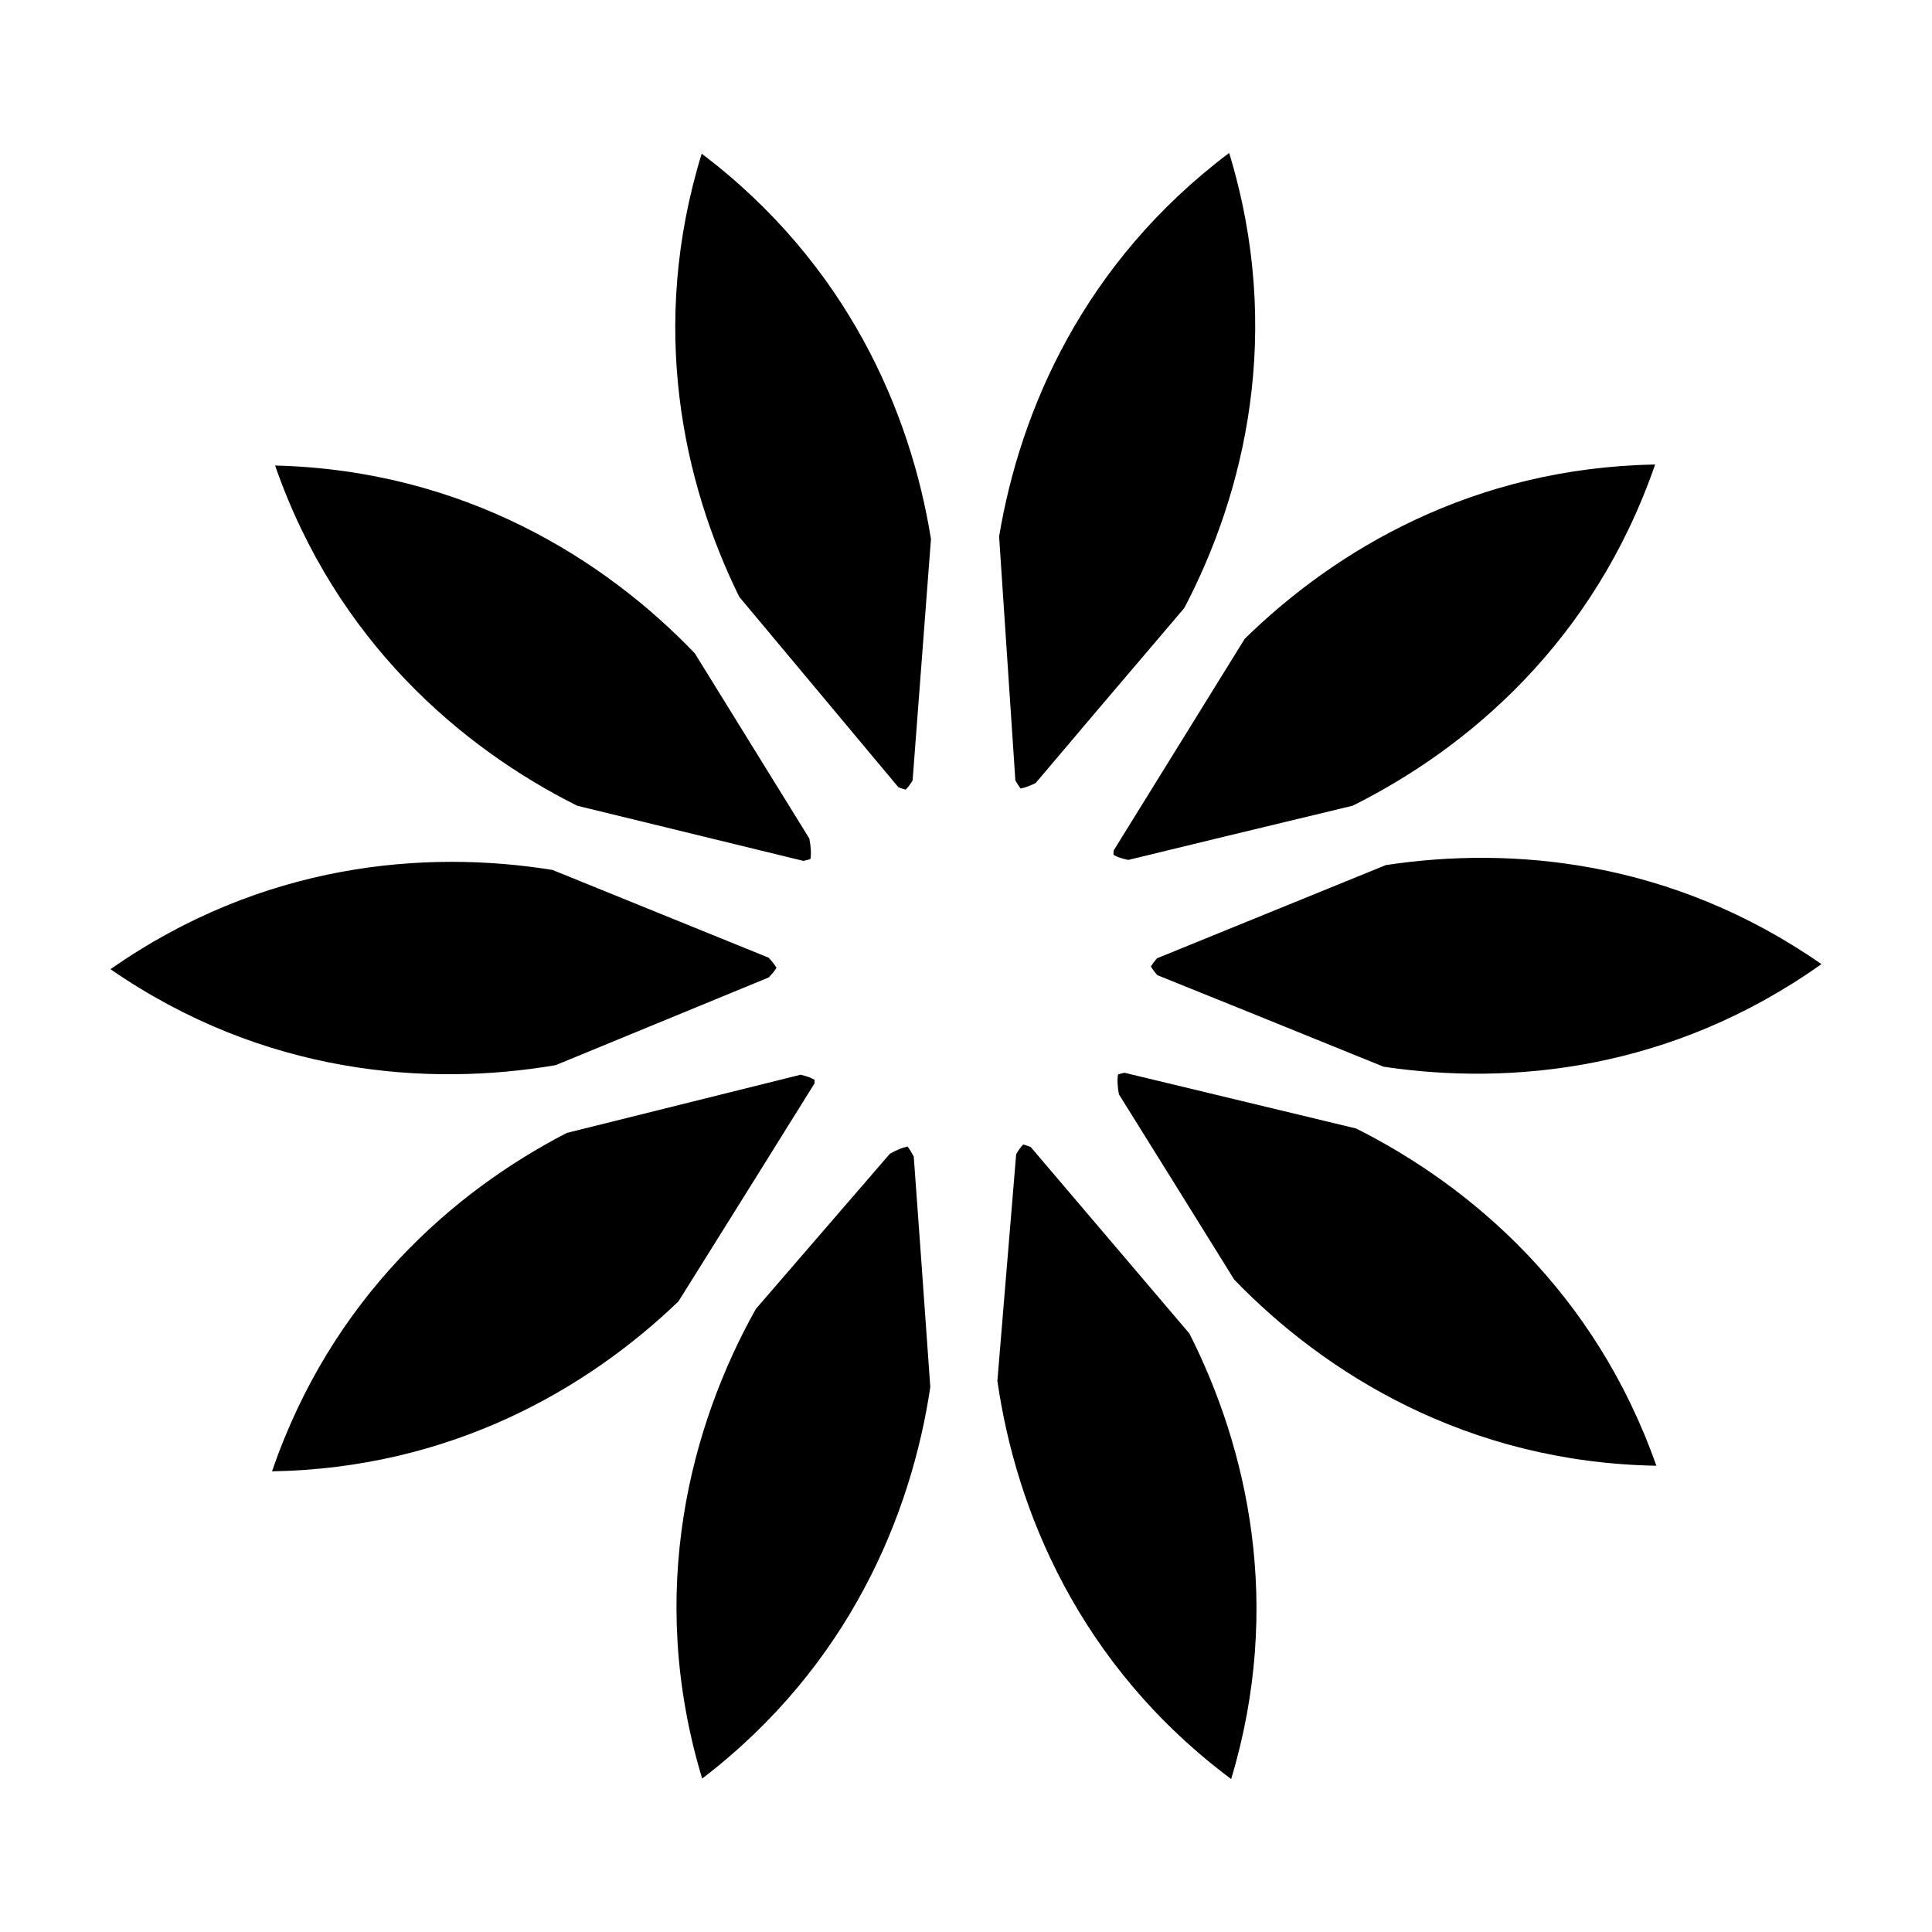
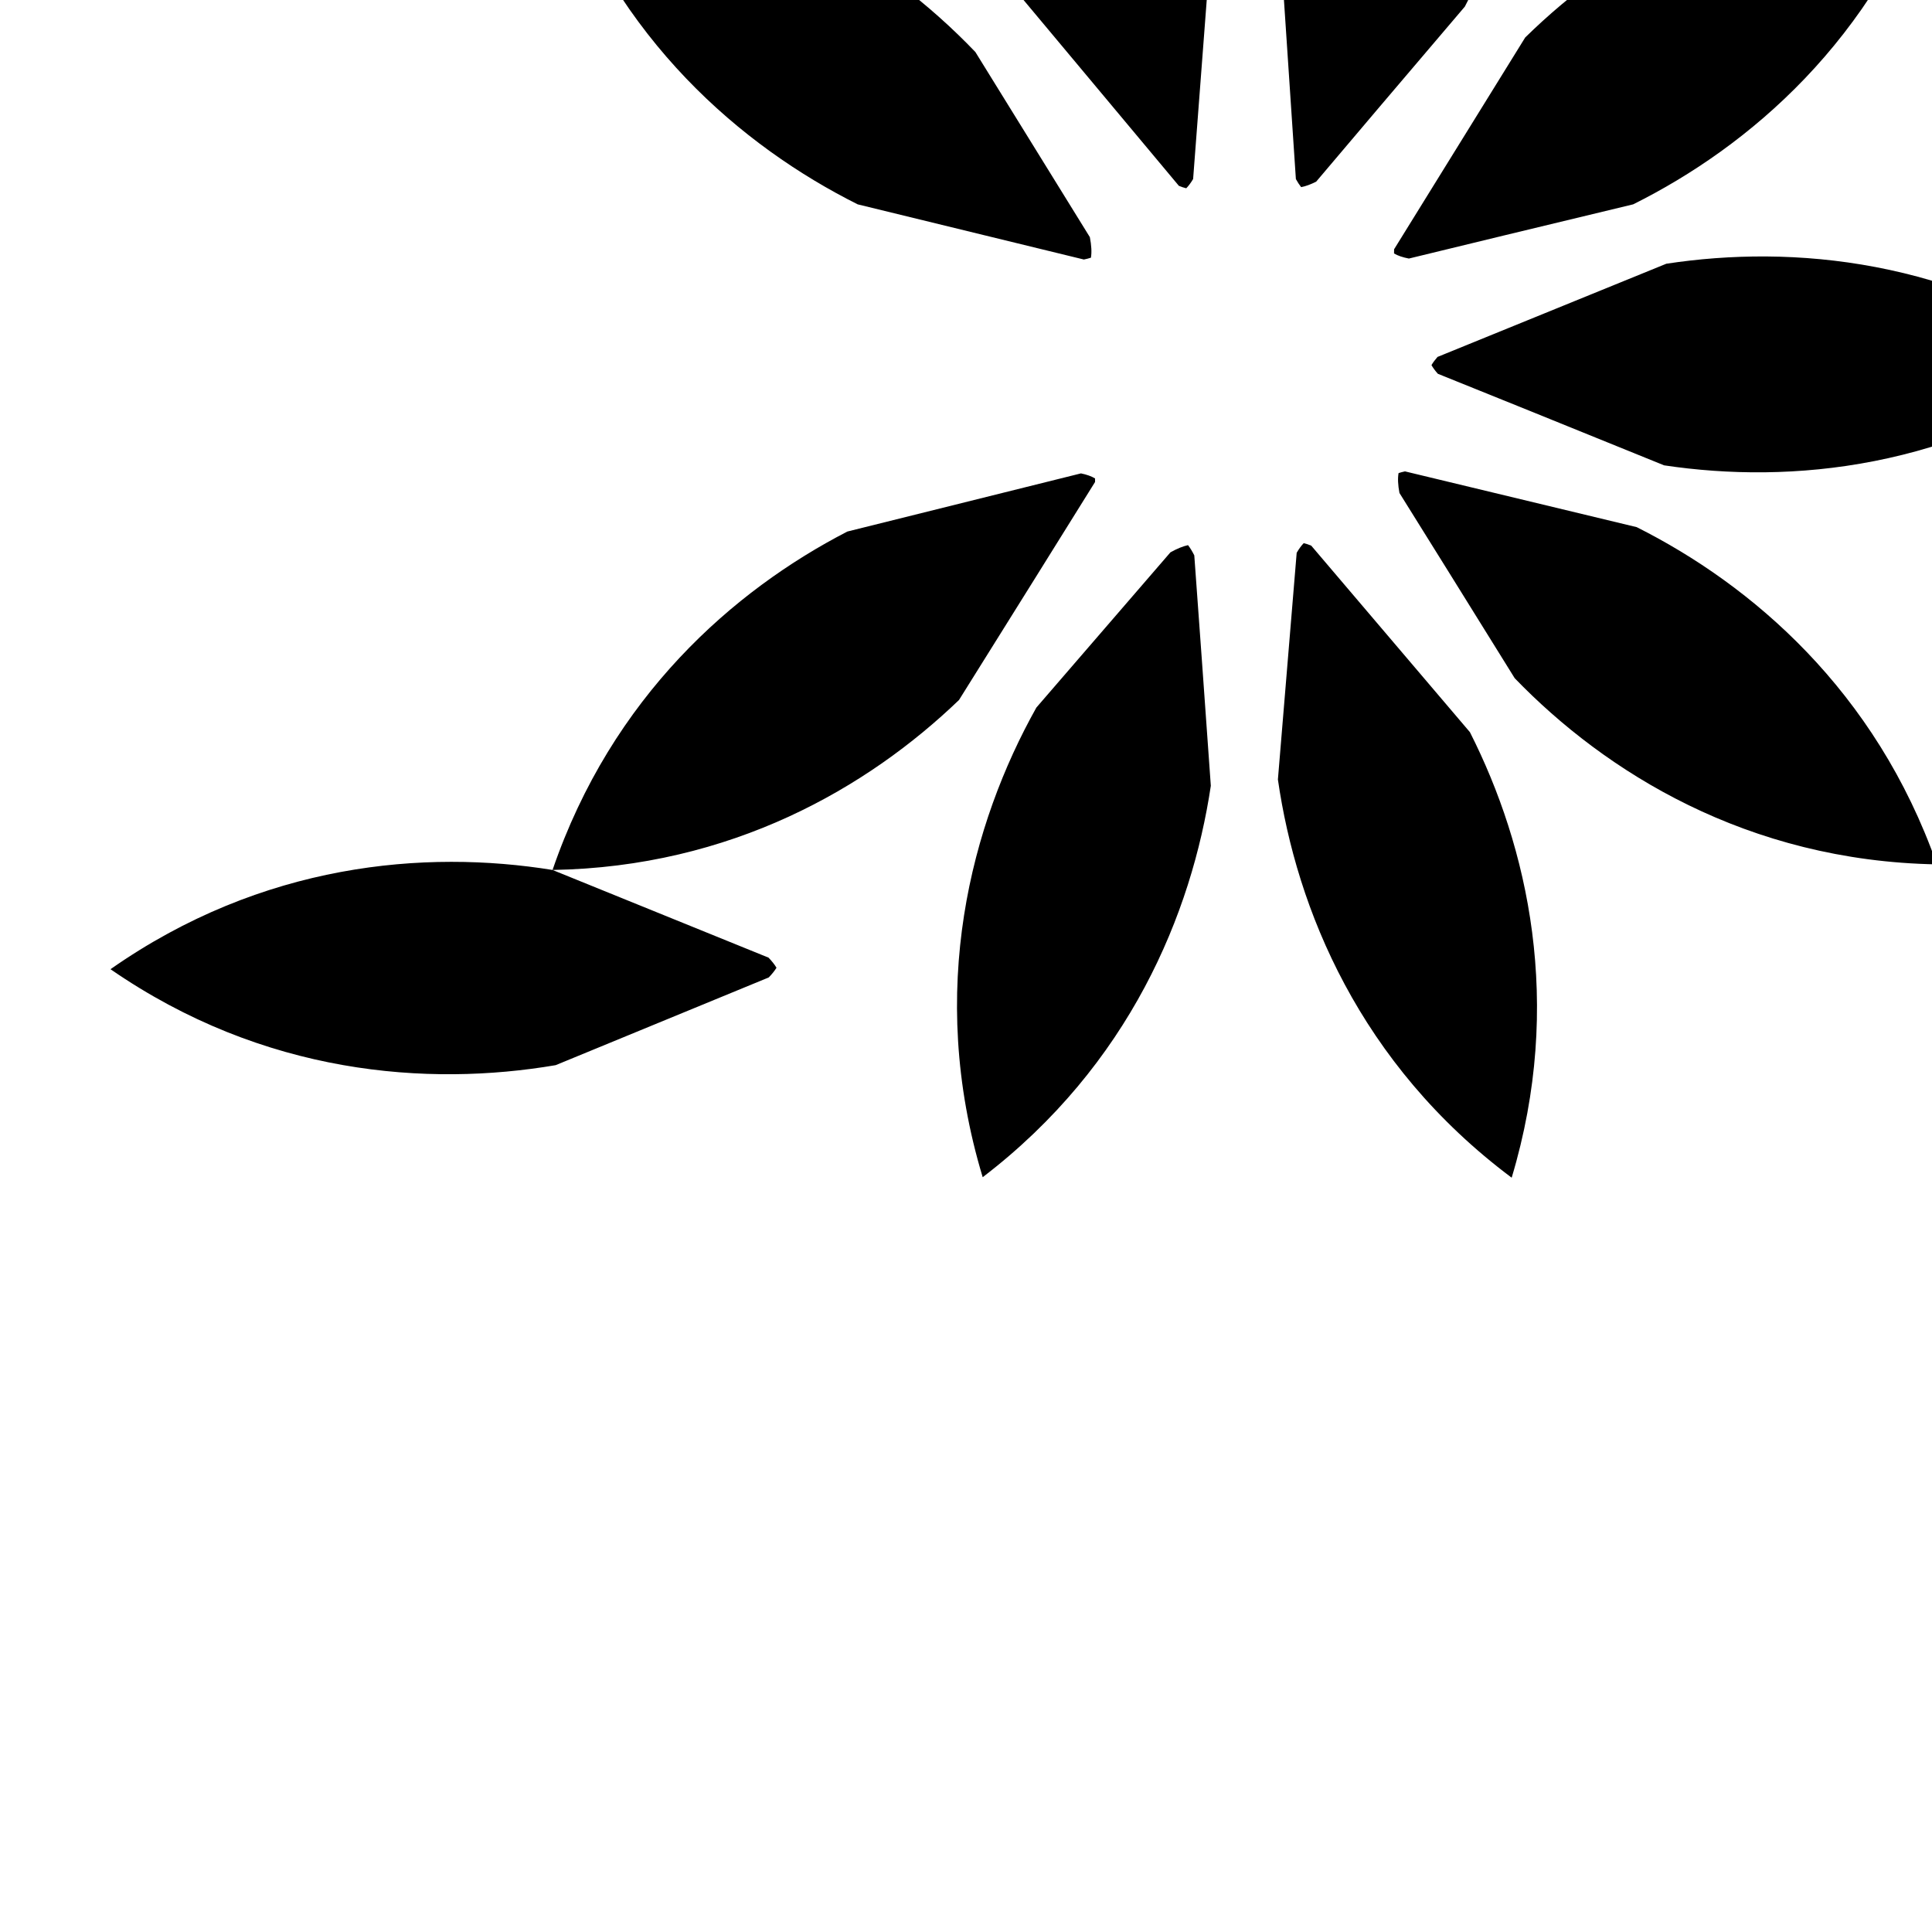
<svg xmlns="http://www.w3.org/2000/svg" fill="#000000" width="800px" height="800px" version="1.1" viewBox="144 144 512 512">
-   <path d="m290.43 374.55 57.238 23.234c0.906 0.938 1.605 1.832 2.109 2.676-0.492 0.812-1.176 1.668-2.047 2.57-9.332 3.828-31.309 12.871-56.477 23.25-33.793 5.75-77.352 2.633-117.97-25.43 40.254-28.199 83.449-31.746 117.15-26.301zm-74.34 159.37c47.367-0.812 83.508-21.781 107.71-45.039 13.734-21.996 26.914-43.031 36.062-57.781 0.016-0.328 0.012-0.641 0-0.941-0.934-0.562-2.18-1.02-3.738-1.336l-61.906 15.41c-30.156 15.566-62.379 43.738-78.129 89.688zm128.22-43.039 35.523-41.133c1.758-0.988 3.332-1.621 4.672-1.91 0.562 0.742 1.113 1.641 1.652 2.707 1.195 16.078 2.734 37.969 4.383 61.066-5.059 33.781-21.504 73.938-60.457 103.73-15.023-49.652-2.898-93.902 14.227-124.46zm125.96 124.59c-40.324-30.148-57.031-71.305-61.953-105.53l4.977-60.074c0.605-1.047 1.23-1.906 1.859-2.555 0.613 0.141 1.281 0.359 1.988 0.648l42.062 49.438c15.309 30.25 24.969 71.812 11.066 118.07zm0.793-132.38c23.973 24.824 61.602 48.461 111.89 49.344-16.219-46.062-49.066-74.055-79.547-89.367l-61.406-14.777c-0.625 0.133-1.184 0.281-1.707 0.453-0.242 1.375-0.168 3.152 0.238 5.273 6.348 10.156 17.777 28.516 30.535 49.074zm155.64-83.59c-39.727 28.188-82.383 32.23-116.04 27.188-25.684-10.434-48.855-19.805-59.957-24.262-0.715-0.801-1.273-1.566-1.691-2.293 0.398-0.691 0.934-1.414 1.605-2.176l60.629-24.695c33.52-5.102 75.875-1.301 115.45 26.238zm-124.23-41.98c30.684-15.285 63.984-43.59 80.152-90.418-48.094 0.863-84.605 22.512-108.77 46.199l-34.746 56.129c-0.02 0.395-0.02 0.762-0.016 1.113 0.977 0.574 2.293 1.031 3.934 1.344 12.617-3.09 34.871-8.457 59.449-14.367zm-32.73-172.99c14.484 47.574 4.082 90.137-11.887 120.59-16.293 19.133-31.023 36.465-39.398 46.391-1.484 0.75-2.828 1.234-3.981 1.449-0.473-0.598-0.941-1.316-1.395-2.141-0.707-10.402-2.379-35.789-4.309-64.641 5.578-33.465 22.402-72.598 60.969-101.65zm-79.027 102.3-4.867 63.984c-0.594 0.996-1.199 1.82-1.82 2.449-0.605-0.141-1.258-0.359-1.953-0.645-6.508-7.766-23.18-27.75-42.16-50.441-14.906-30.293-24.047-71.637-9.961-117.46 38.676 29.289 55.375 68.641 60.762 102.12zm-173.81-19.461c16.172 46.582 49.402 74.816 80.051 90.156 27.355 6.656 51.02 12.43 59.934 14.617 0.691-0.133 1.305-0.297 1.875-0.48 0.242-1.414 0.141-3.254-0.281-5.441l-30.344-49.07c-23.809-24.859-61.188-48.562-111.23-49.781z" fill-rule="evenodd" />
+   <path d="m290.43 374.55 57.238 23.234c0.906 0.938 1.605 1.832 2.109 2.676-0.492 0.812-1.176 1.668-2.047 2.57-9.332 3.828-31.309 12.871-56.477 23.25-33.793 5.75-77.352 2.633-117.97-25.43 40.254-28.199 83.449-31.746 117.15-26.301zc47.367-0.812 83.508-21.781 107.71-45.039 13.734-21.996 26.914-43.031 36.062-57.781 0.016-0.328 0.012-0.641 0-0.941-0.934-0.562-2.18-1.02-3.738-1.336l-61.906 15.41c-30.156 15.566-62.379 43.738-78.129 89.688zm128.22-43.039 35.523-41.133c1.758-0.988 3.332-1.621 4.672-1.91 0.562 0.742 1.113 1.641 1.652 2.707 1.195 16.078 2.734 37.969 4.383 61.066-5.059 33.781-21.504 73.938-60.457 103.73-15.023-49.652-2.898-93.902 14.227-124.46zm125.96 124.59c-40.324-30.148-57.031-71.305-61.953-105.53l4.977-60.074c0.605-1.047 1.23-1.906 1.859-2.555 0.613 0.141 1.281 0.359 1.988 0.648l42.062 49.438c15.309 30.25 24.969 71.812 11.066 118.07zm0.793-132.38c23.973 24.824 61.602 48.461 111.89 49.344-16.219-46.062-49.066-74.055-79.547-89.367l-61.406-14.777c-0.625 0.133-1.184 0.281-1.707 0.453-0.242 1.375-0.168 3.152 0.238 5.273 6.348 10.156 17.777 28.516 30.535 49.074zm155.64-83.59c-39.727 28.188-82.383 32.23-116.04 27.188-25.684-10.434-48.855-19.805-59.957-24.262-0.715-0.801-1.273-1.566-1.691-2.293 0.398-0.691 0.934-1.414 1.605-2.176l60.629-24.695c33.52-5.102 75.875-1.301 115.45 26.238zm-124.23-41.98c30.684-15.285 63.984-43.59 80.152-90.418-48.094 0.863-84.605 22.512-108.77 46.199l-34.746 56.129c-0.02 0.395-0.02 0.762-0.016 1.113 0.977 0.574 2.293 1.031 3.934 1.344 12.617-3.09 34.871-8.457 59.449-14.367zm-32.73-172.99c14.484 47.574 4.082 90.137-11.887 120.59-16.293 19.133-31.023 36.465-39.398 46.391-1.484 0.75-2.828 1.234-3.981 1.449-0.473-0.598-0.941-1.316-1.395-2.141-0.707-10.402-2.379-35.789-4.309-64.641 5.578-33.465 22.402-72.598 60.969-101.65zm-79.027 102.3-4.867 63.984c-0.594 0.996-1.199 1.82-1.82 2.449-0.605-0.141-1.258-0.359-1.953-0.645-6.508-7.766-23.18-27.75-42.16-50.441-14.906-30.293-24.047-71.637-9.961-117.46 38.676 29.289 55.375 68.641 60.762 102.12zm-173.81-19.461c16.172 46.582 49.402 74.816 80.051 90.156 27.355 6.656 51.02 12.43 59.934 14.617 0.691-0.133 1.305-0.297 1.875-0.48 0.242-1.414 0.141-3.254-0.281-5.441l-30.344-49.07c-23.809-24.859-61.188-48.562-111.23-49.781z" fill-rule="evenodd" />
</svg>